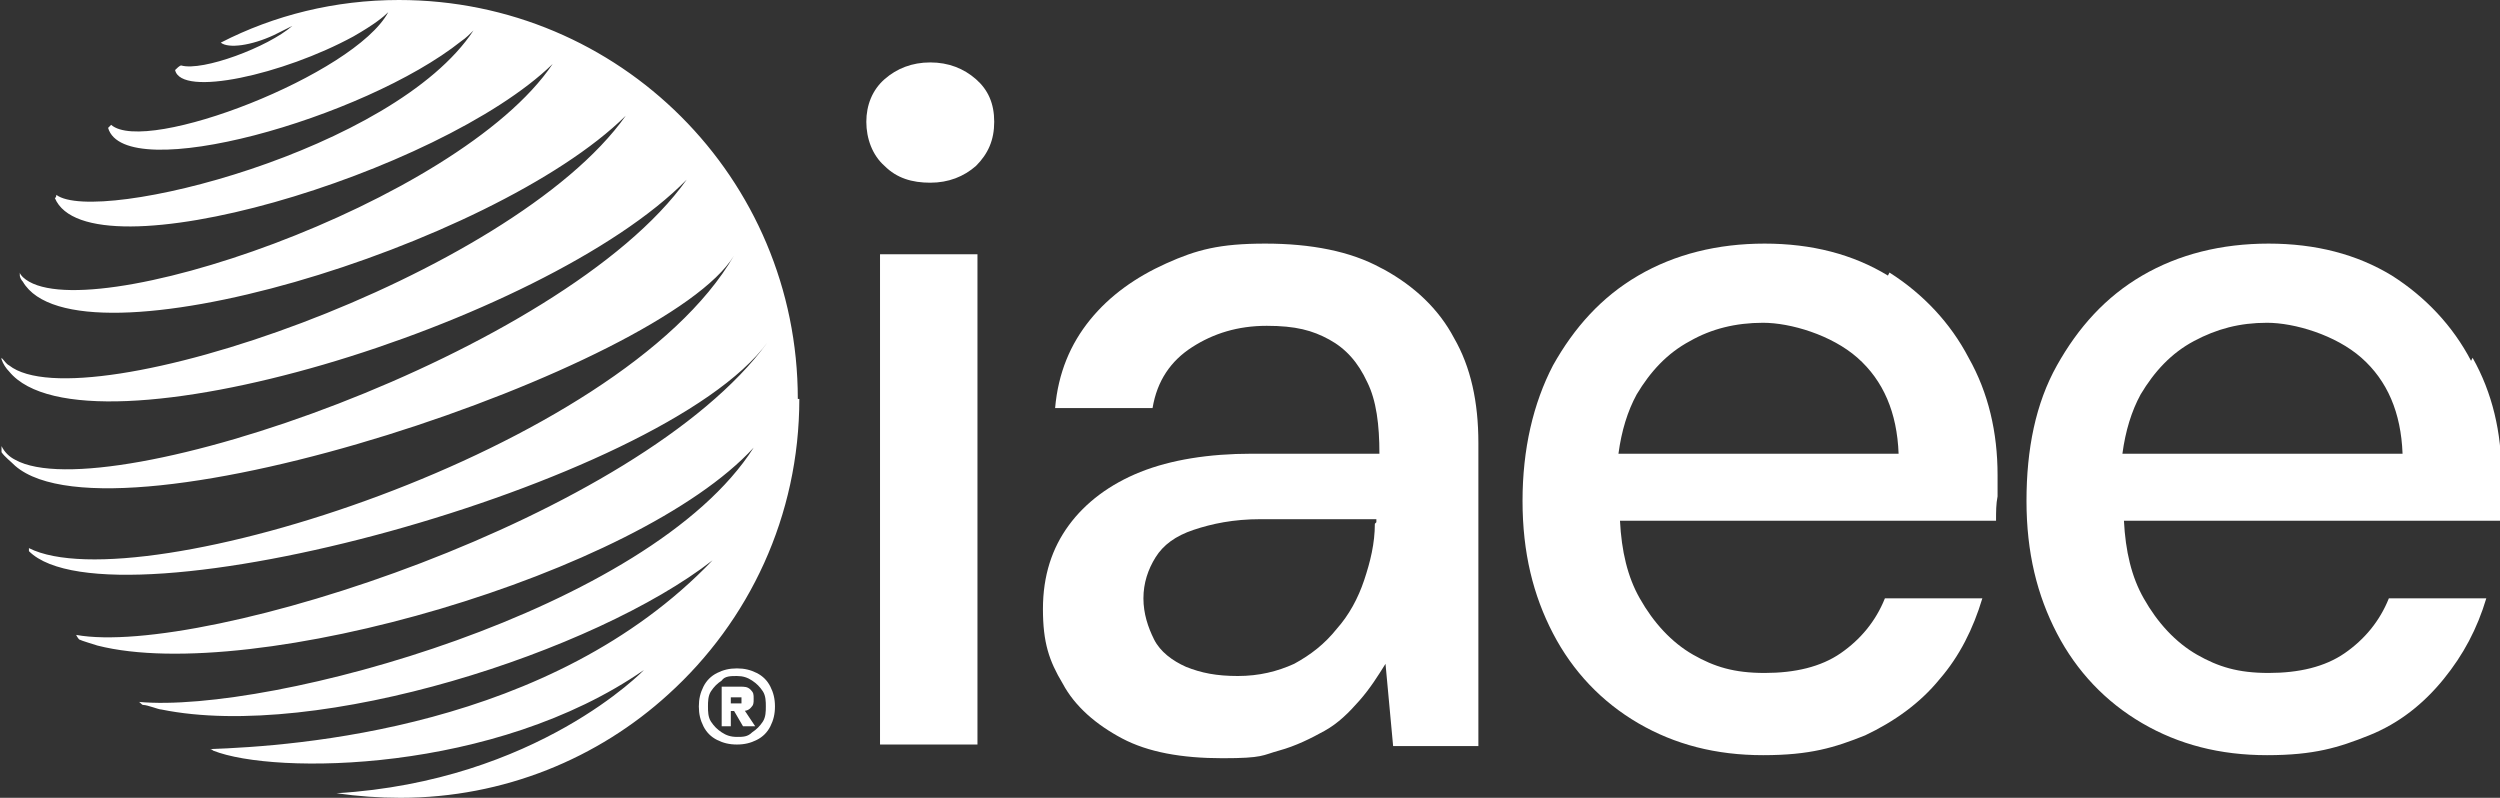
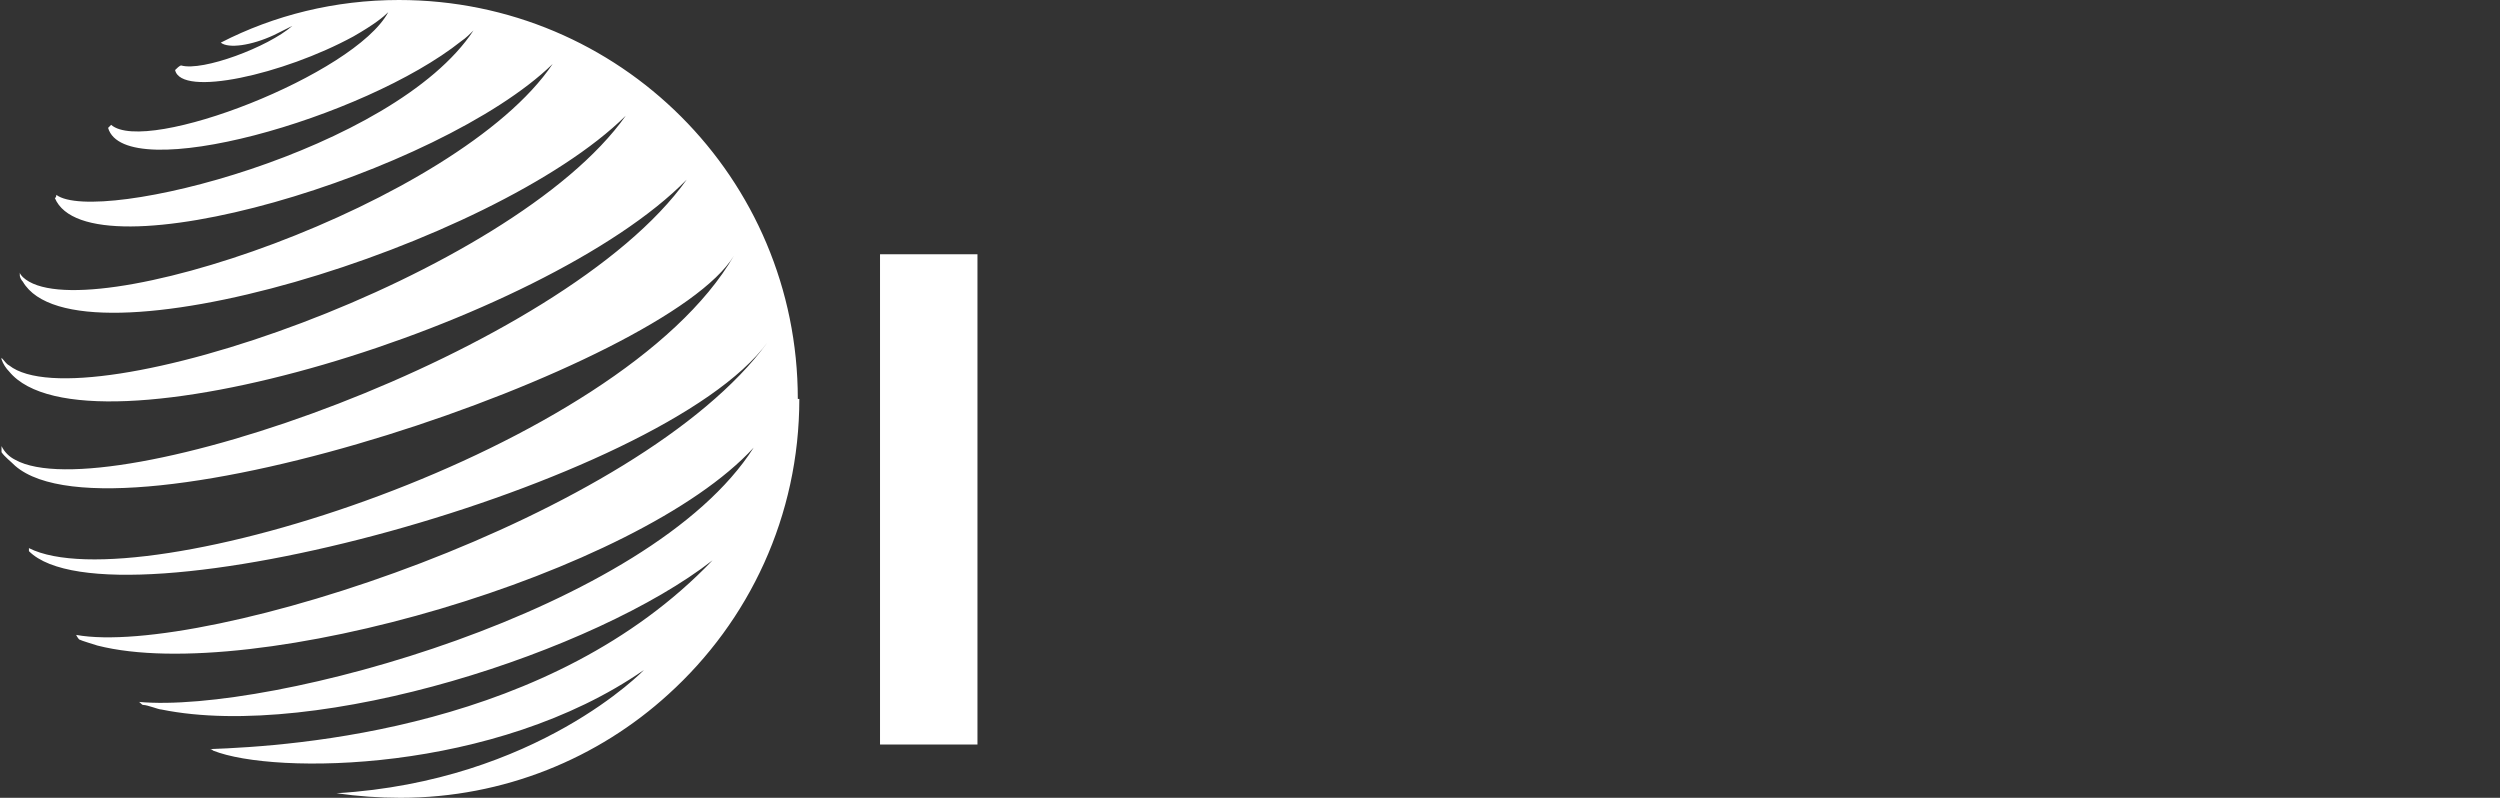
<svg xmlns="http://www.w3.org/2000/svg" id="Layer_2" version="1.1" viewBox="0 0 164.2 52.4">
  <rect x="0" y="0" width="164.2" height="52.4" fill="#333333" stroke="none" />
  <defs>
    <style>
      .st0 {
        fill: #fff;
      }
    </style>
  </defs>
  <g id="Layer_1_copy">
    <rect class="st0" x="57.8" y="16.7" width="6.4" height="32.2" />
-     <path class="st0" d="M61.1,4.1c-1.2,0-2.2.4-3,1.1-.8.7-1.2,1.7-1.2,2.8s.4,2.2,1.2,2.9c.8.8,1.8,1.1,3,1.1s2.2-.4,3-1.1c.8-.8,1.2-1.7,1.2-2.9s-.4-2.1-1.2-2.8c-.8-.7-1.8-1.1-3-1.1Z" />
-     <path class="st0" d="M90.7,17.6c-2-1.1-4.6-1.6-7.6-1.6s-4.5.4-6.5,1.3c-2,.9-3.7,2.1-5,3.7-1.3,1.6-2.1,3.5-2.3,5.8h6.4c.3-1.8,1.2-3.1,2.6-4s3-1.4,4.9-1.4,3,.3,4.1.9c1.1.6,1.9,1.5,2.5,2.8.6,1.2.8,2.8.8,4.7h-8.4c-2.8,0-5.3.4-7.3,1.2-2,.8-3.6,2-4.7,3.5-1.1,1.5-1.7,3.3-1.7,5.5s.4,3.4,1.3,4.9c.8,1.5,2.2,2.7,3.9,3.6,1.7.9,3.9,1.3,6.6,1.3s2.6-.2,3.7-.5c1.1-.3,2.1-.8,3-1.3.9-.5,1.6-1.2,2.3-2s1.2-1.6,1.7-2.4l.5,5.4h5.6v-19.9c0-2.7-.5-5-1.6-6.9-1-1.9-2.6-3.4-4.6-4.5h0ZM90.3,34.4c0,1.3-.3,2.5-.7,3.7s-1,2.3-1.8,3.2c-.8,1-1.7,1.7-2.8,2.3-1.1.5-2.3.8-3.7.8s-2.4-.2-3.4-.6c-.9-.4-1.7-1-2.1-1.8s-.7-1.7-.7-2.7.3-1.9.8-2.7c.5-.8,1.3-1.4,2.5-1.8s2.6-.7,4.4-.7h7.6s0,.2,0,.2Z" />
-     <path class="st0" d="M124,18.1c-2.3-1.4-5-2.1-8.1-2.1s-5.9.7-8.3,2.1c-2.4,1.4-4.2,3.4-5.6,5.9-1.3,2.5-2,5.5-2,8.9s.7,6.2,2,8.7c1.3,2.5,3.2,4.5,5.6,5.9,2.4,1.4,5.1,2.1,8.2,2.1s4.7-.5,6.7-1.3c1.9-.9,3.6-2.1,4.9-3.7,1.3-1.5,2.2-3.3,2.8-5.3h-6.4c-.6,1.5-1.6,2.7-2.9,3.6-1.3.9-3,1.3-5,1.3s-3.3-.4-4.7-1.2c-1.4-.8-2.6-2.1-3.5-3.7-.8-1.4-1.2-3.1-1.3-5.1h24.7c0-.6,0-1.1.1-1.6,0-.5,0-1,0-1.4,0-2.8-.6-5.4-1.9-7.7-1.2-2.3-3-4.2-5.2-5.6h0ZM106.3,29.8c.2-1.5.6-2.8,1.2-3.9.9-1.5,2-2.7,3.5-3.5,1.4-.8,3-1.2,4.8-1.2s4.5.8,6.2,2.3,2.6,3.6,2.7,6.3h-18.4Z" />
-     <path class="st0" d="M162.3,23.7c-1.2-2.3-3-4.2-5.2-5.6-2.3-1.4-5-2.1-8.1-2.1s-5.9.7-8.3,2.1c-2.4,1.4-4.2,3.4-5.6,5.9s-2,5.5-2,8.9.7,6.2,2,8.7,3.2,4.5,5.6,5.9c2.4,1.4,5.1,2.1,8.2,2.1s4.7-.5,6.7-1.3,3.6-2.1,4.9-3.7,2.2-3.3,2.8-5.3h-6.4c-.6,1.5-1.6,2.7-2.9,3.6-1.3.9-3,1.3-5,1.3s-3.3-.4-4.7-1.2c-1.4-.8-2.6-2.1-3.5-3.7-.8-1.4-1.2-3.1-1.3-5.1h24.7c0-.6,0-1.1.1-1.6,0-.5,0-1,0-1.4,0-2.8-.6-5.4-1.9-7.7h0ZM139.4,29.8c.2-1.5.6-2.8,1.2-3.9.9-1.5,2-2.7,3.5-3.5s3-1.2,4.8-1.2,4.5.8,6.2,2.3,2.6,3.6,2.7,6.3h-18.3Z" />
    <g>
      <path class="st0" d="M52.4,26.2C52.4,11.7,40.7,0,26.2,0h0c-4.2,0-8.2,1-11.7,2.8h0c.5.4,2,.2,3.5-.5.4-.2.8-.4,1.2-.6-1.6,1.4-5.9,3-7.3,2.6h0c-.1,0-.3.2-.4.3.4,1.8,7.1.3,11.7-2.2,1.4-.8,2-1.3,2.3-1.6-2.2,4.1-15.9,9.4-18.2,7.4,0,0-.2.2-.2.2,1.1,3.8,16.8-.6,23.2-5.7.3-.2.6-.5.8-.7C25.9,9.9,6.4,14.8,3.7,12.8c0,0,0,.2-.1.2,2.2,5.3,25.3-1.6,32.7-8.8C30.1,13.4,5.3,21.8,1.5,18.2c0,0-.2-.2-.2-.3,0,0,0,.1,0,.2,0,.1.1.3.2.4,3.5,6,30.9-2.3,39.6-10.9C33.6,18.2,5.4,27.8.6,24c-.2-.1-.3-.3-.5-.5,0,0,0,.1,0,.1.1.3.3.6.5.8,5,6.1,35.2-3.1,44.5-12.6C37,23.2,6.9,33.5,1,30.2c-.4-.2-.7-.5-.9-.9,0,.1,0,.3,0,.4.2.3.6.6.9.9,6.6,5.7,42.8-6.5,47.2-13.8C40.8,29.6,9,39.6,1.9,36c0,0,0,0,0,.2,5.4,5.4,41.6-4.3,48.5-13.7-8.4,11.5-37.1,20.7-45.4,19.2,0,0,.1.2.2.3.2.1.9.3,1.2.4,10.2,2.6,35.5-4.7,43.1-13-6.8,10.7-31.8,17.5-40.4,16.7.1,0,.2.2.3.2.3,0,1,.3,1.2.3,10.3,2.1,28.5-3.8,36.2-9.8-10.6,11.1-27.5,12.2-33,12.4,0,0,.1,0,.2.1,4,1.6,18.5,1.5,28.3-5.3,0,0-7,7.3-20.2,8.1,1.4.2,2.8.3,4.2.3,6.8,0,13-2.6,17.6-6.8h0c5.3-4.8,8.6-11.7,8.6-19.4h0Z" />
-       <path class="st0" d="M48.4,48.9c-.5,0-.9-.1-1.3-.3-.4-.2-.7-.5-.9-.9s-.3-.8-.3-1.3.1-.9.3-1.3c.2-.4.5-.7.9-.9s.8-.3,1.3-.3.9.1,1.3.3.7.5.9.9c.2.4.3.8.3,1.3s-.1.9-.3,1.3-.5.7-.9.9c-.4.2-.8.3-1.3.3ZM48.4,48.4c.4,0,.7,0,1-.3.3-.2.5-.4.7-.7s.2-.7.2-1,0-.7-.2-1-.4-.5-.7-.7-.6-.3-1-.3-.8,0-1,.3c-.3.2-.5.4-.7.7s-.2.7-.2,1,0,.7.2,1c.2.3.4.5.7.7s.6.3,1,.3ZM47.4,47.7v-2.6h1.2c.3,0,.5,0,.7.2s.2.3.2.6,0,.4-.2.6-.4.2-.7.2h-.6v1s-.6,0-.6,0ZM48,46.2h.5c0,0,.2,0,.2,0,0,0,0-.1,0-.2s0-.2,0-.2-.2,0-.2,0h-.5v.6ZM48.8,47.7l-.7-1.2h.7l.8,1.2h-.7Z" />
    </g>
  </g>
</svg>